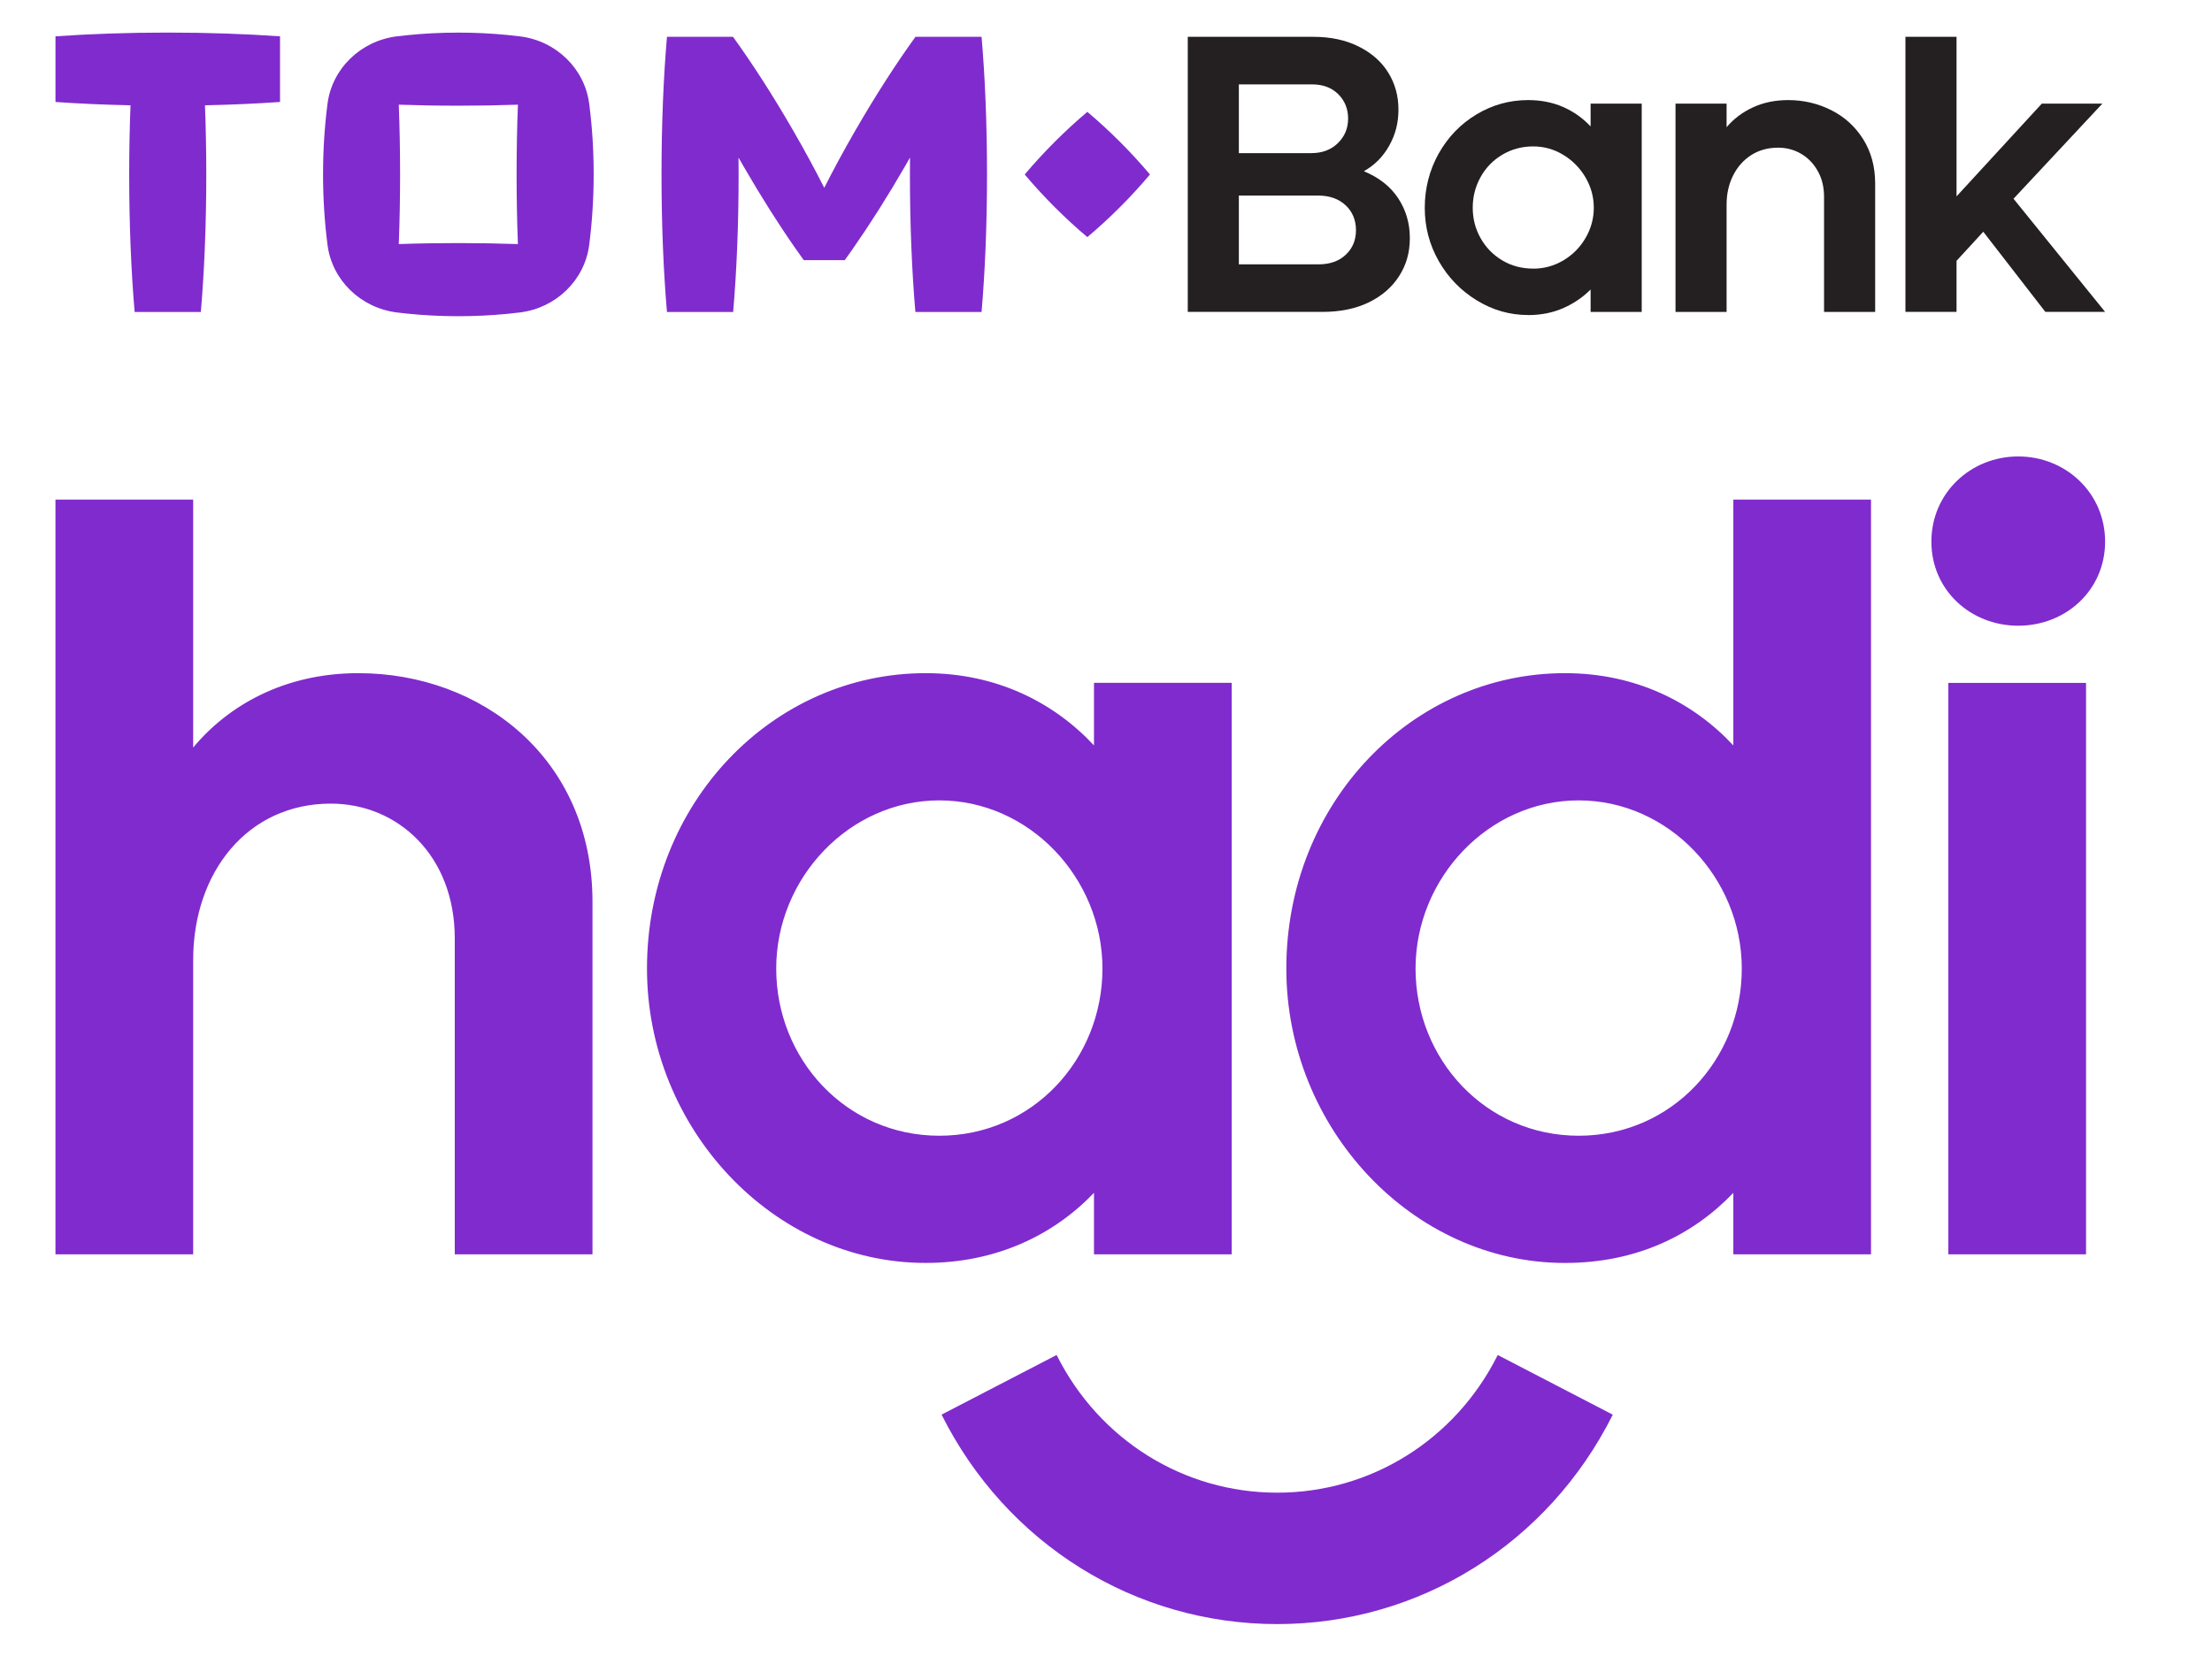
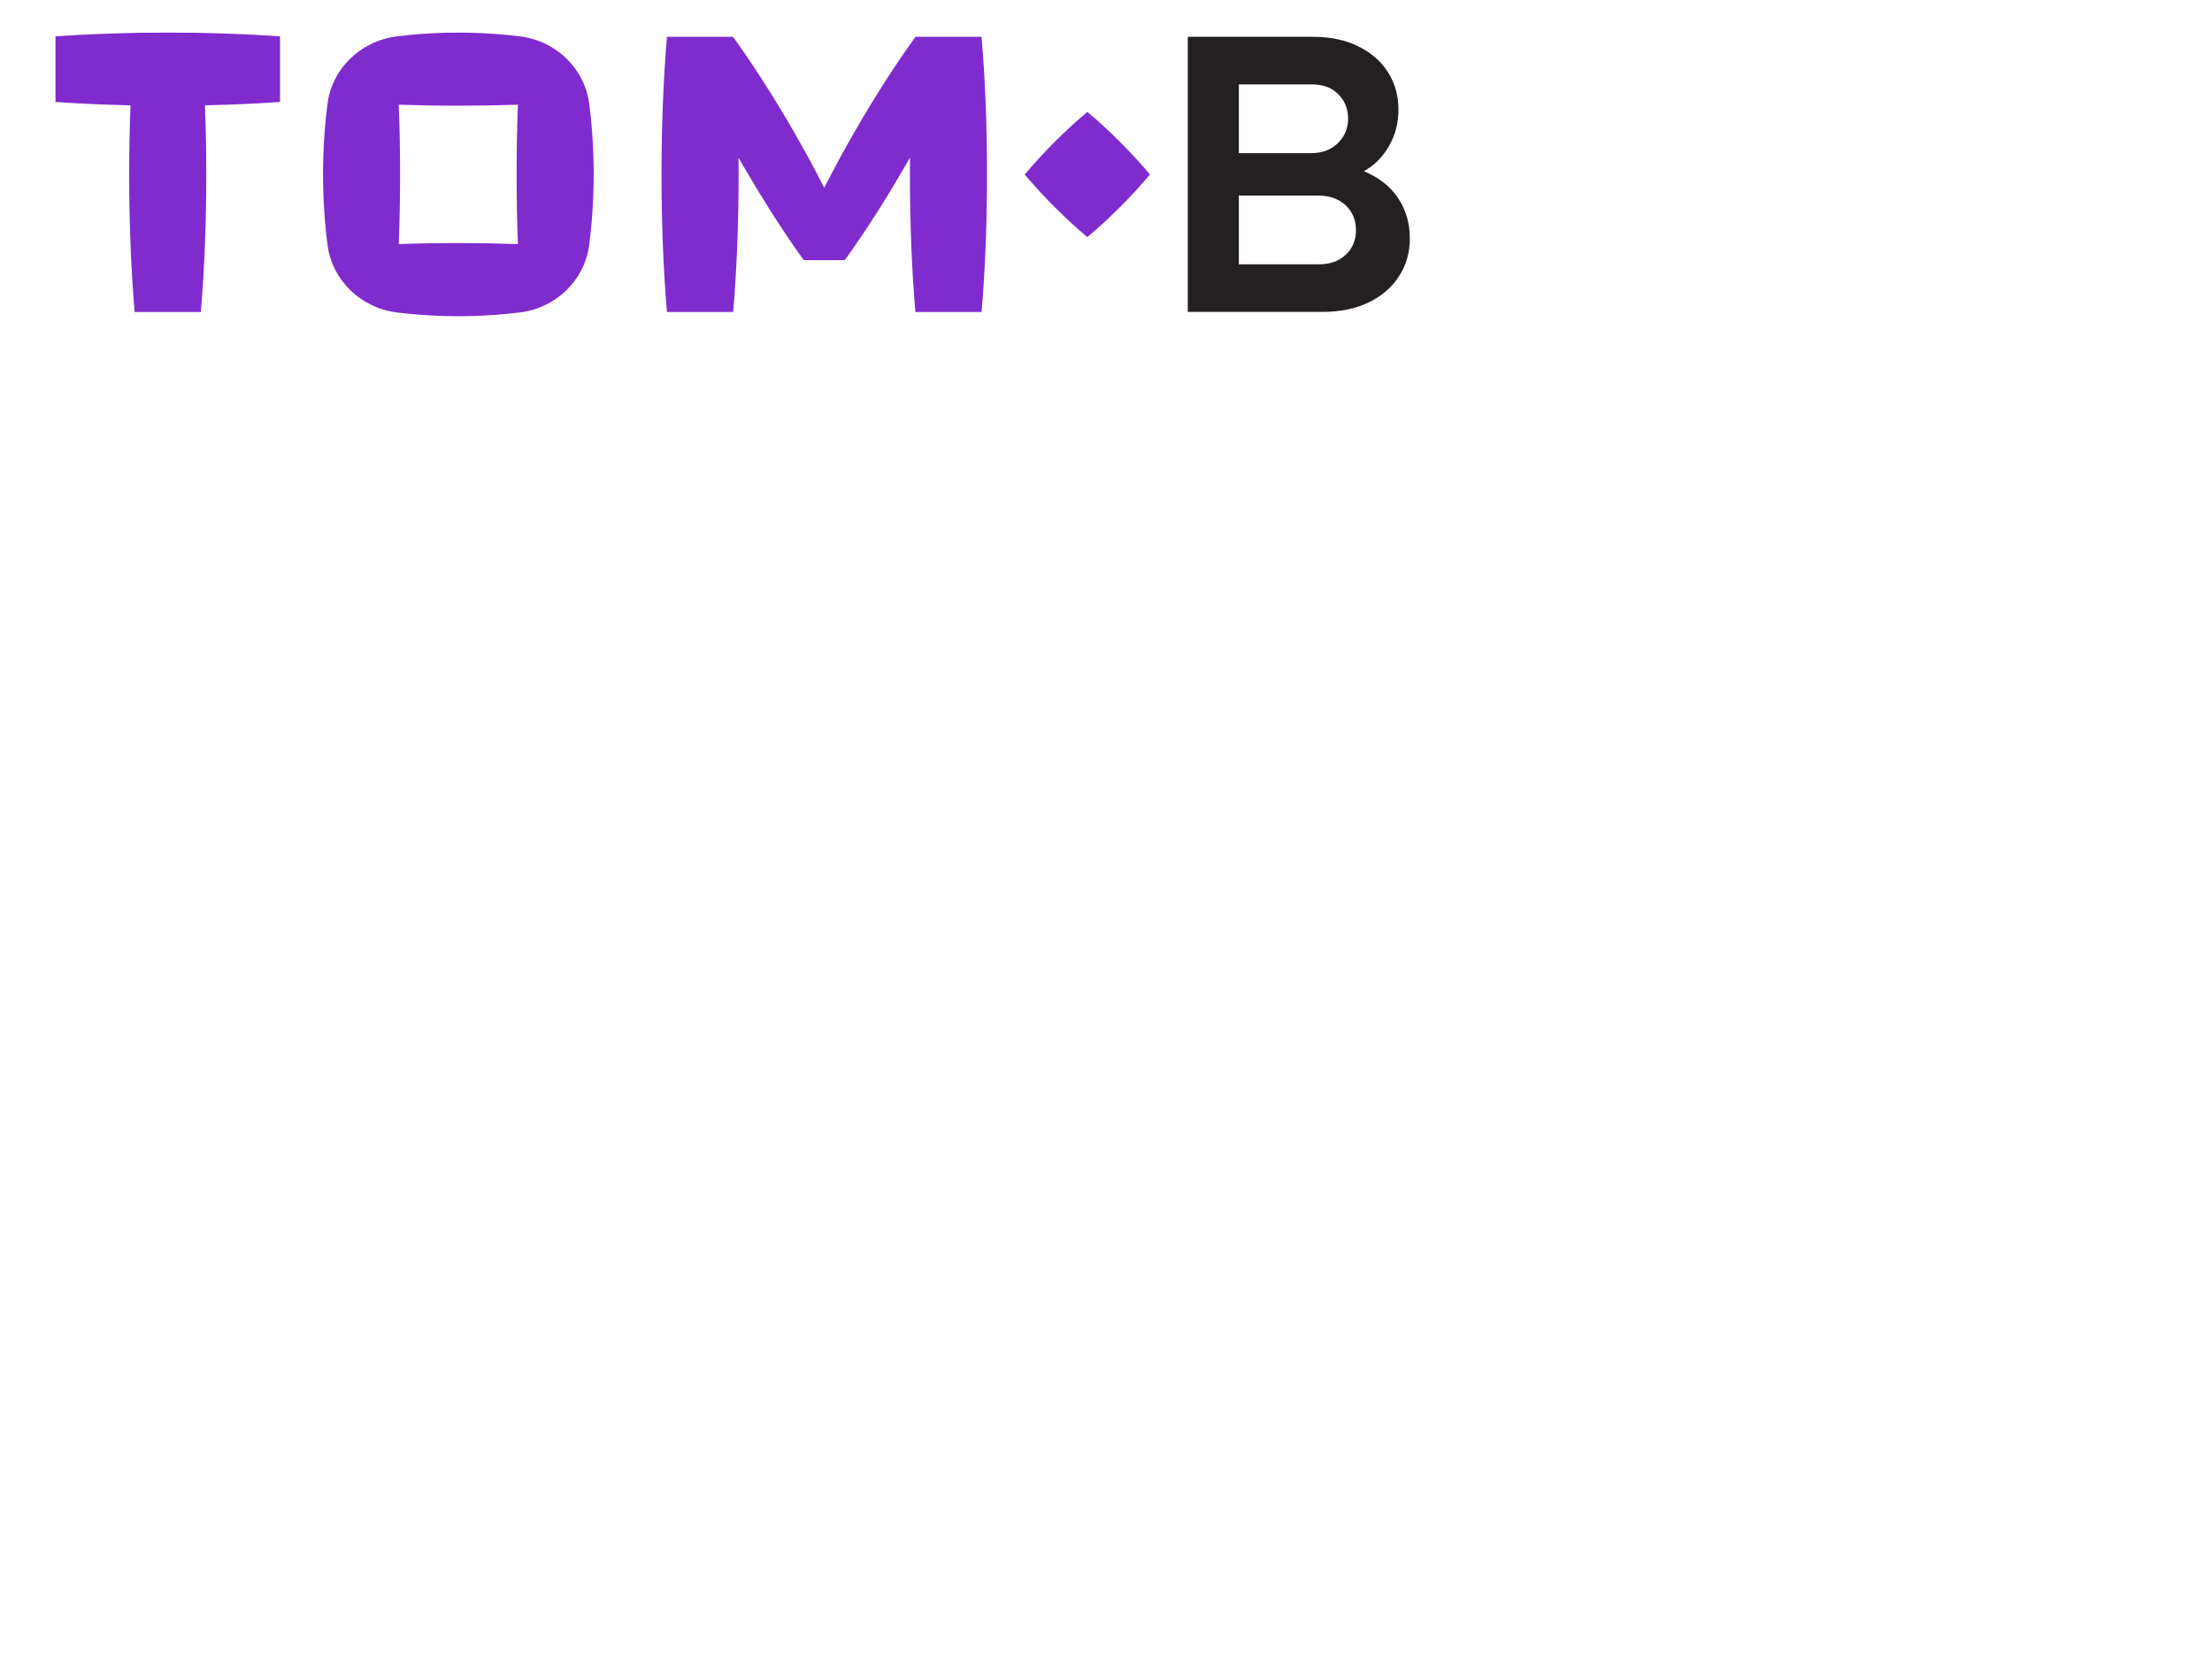
<svg xmlns="http://www.w3.org/2000/svg" id="Layer_1" data-name="Layer 1" viewBox="540 250 860 650">
  <defs>
    <style>
      .cls-1 {
        fill: #241f20;
      }

      .cls-2 {
        fill: #802bce;
      }
    </style>
  </defs>
-   <path class="cls-2" d="M561.56,444.26h53.54v96.43c13.59-16.35,35.42-28.93,64.24-28.93,47.77,0,91.01,33.13,91.01,88.89v137.1h-53.54v-122.85c0-32.28-22.24-52.41-48.18-52.41-32.53,0-53.53,26.83-53.53,60.79v114.46h-53.54v-293.49ZM791.54,626.64c0-64.57,49.01-114.88,108.31-114.88,27.59,0,49.83,11.32,65.48,28.09v-24.32h53.54v222.21h-53.54v-23.9c-15.65,16.35-37.89,27.25-65.48,27.25-59.3,0-108.31-52.41-108.31-114.46M968.62,626.64c0-35.22-28.41-65.41-63.42-65.41s-63.42,30.19-63.42,65.41,27.18,64.99,63.42,64.99,63.42-29.77,63.42-64.99M1040.11,626.64c0-64.57,49.01-114.88,108.31-114.88,27.59,0,49.83,11.32,65.48,28.09v-95.59h53.53v293.49h-53.53v-23.9c-15.65,16.35-37.47,27.25-65.48,27.25-59.3,0-108.31-52.41-108.31-114.46M1217.19,626.64c0-35.22-28.42-65.41-63.42-65.41s-63.42,30.19-63.42,65.41,27.18,64.99,63.42,64.99,63.42-29.77,63.42-64.99M1290.9,460.61c0-18.87,15.24-33.12,33.77-33.12s33.77,14.26,33.77,33.12-15.24,32.7-33.77,32.7-33.77-13.83-33.77-32.7M1297.49,515.54h53.54v222.21h-53.54v-222.21ZM1167.04,800.1l-44.73-23.2c-16.53,33.02-49.39,53.53-85.75,53.53s-69.23-20.52-85.76-53.54l-44.73,23.19c25.14,50.24,75.14,81.45,130.48,81.45s105.34-31.2,130.48-81.43" />
  <path class="cls-1" d="M1001.79,264.32h48.9c6.62,0,12.46,1.25,17.5,3.75,5.04,2.5,8.89,5.88,11.54,10.16,2.65,4.28,3.97,9.07,3.97,14.36s-1.2,9.78-3.59,14.06c-2.4,4.28-5.68,7.59-9.86,9.93,5.91,2.45,10.36,5.96,13.37,10.54,3,4.58,4.51,9.73,4.51,15.43s-1.38,10.42-4.13,14.75c-2.75,4.33-6.67,7.74-11.77,10.24-5.09,2.5-11.15,3.74-18.18,3.74h-52.26v-106.96ZM1049.77,309.55c4.28,0,7.74-1.3,10.39-3.9,2.65-2.6,3.97-5.78,3.97-9.55s-1.28-6.93-3.82-9.47c-2.55-2.54-5.96-3.82-10.24-3.82h-28.42v26.74h28.12ZM1052.68,352.79c4.38,0,7.89-1.25,10.54-3.74,2.65-2.49,3.97-5.68,3.97-9.55s-1.35-7.2-4.05-9.7c-2.7-2.5-6.24-3.75-10.62-3.75h-30.87v26.74h31.02Z" />
-   <path class="cls-1" d="M1134.12,372.5c-7.13,0-13.8-1.91-20.02-5.73-6.21-3.82-11.13-8.91-14.75-15.28-3.62-6.36-5.42-13.27-5.42-20.7s1.81-14.67,5.42-21.09c3.62-6.42,8.5-11.48,14.67-15.2,6.17-3.71,12.86-5.58,20.09-5.58,4.99,0,9.53.9,13.6,2.68,4.07,1.78,7.64,4.3,10.7,7.56v-8.86h19.87v80.99h-19.87v-8.71c-3.06,3.06-6.62,5.48-10.7,7.26-4.07,1.78-8.61,2.68-13.6,2.68M1136.11,354.47c4.17,0,8.07-1.07,11.69-3.21,3.62-2.14,6.49-5.04,8.64-8.71,2.14-3.67,3.21-7.59,3.21-11.77s-1.07-8.1-3.21-11.77c-2.14-3.66-5.02-6.59-8.64-8.79-3.61-2.19-7.51-3.29-11.69-3.29-4.38,0-8.38,1.07-11.99,3.21-3.62,2.14-6.44,5.04-8.48,8.71-2.04,3.66-3.06,7.64-3.06,11.92s1.02,8.23,3.06,11.84c2.04,3.62,4.83,6.49,8.4,8.63,3.57,2.14,7.59,3.21,12.07,3.21" />
-   <path class="cls-1" d="M1191.42,290.3h19.86v9.17c2.75-3.26,6.16-5.83,10.24-7.72,4.07-1.89,8.66-2.83,13.75-2.83,5.91,0,11.46,1.3,16.66,3.9,5.19,2.6,9.34,6.37,12.45,11.31,3.1,4.94,4.66,10.67,4.66,17.19v49.97h-19.87v-44.77c0-3.77-.81-7.11-2.44-10.01-1.63-2.9-3.8-5.14-6.49-6.72-2.7-1.58-5.68-2.37-8.94-2.37-3.97,0-7.46.97-10.47,2.9-3.01,1.94-5.35,4.58-7.03,7.95-1.68,3.36-2.52,7.13-2.52,11.31v41.71h-19.86v-80.99Z" />
-   <polygon class="cls-1" points="1280.81 264.32 1300.68 264.32 1300.68 326.36 1333.83 290.3 1357.37 290.3 1322.83 327.28 1358.44 371.28 1335.21 371.28 1311.07 340.11 1300.68 351.42 1300.68 371.28 1280.81 371.28 1280.81 264.32" />
  <path class="cls-2" d="M648.86,289.65c-9.03.64-18.85,1.08-29.17,1.3.33,8.58.51,17.57.51,26.87,0,19.56-.77,37.85-2.12,53.5h-25.73c-1.35-15.64-2.12-33.94-2.12-53.5,0-9.3.18-18.29.51-26.87-10.32-.22-20.14-.66-29.17-1.3v-25.52c13.17-.93,27.98-1.46,43.65-1.46s30.48.53,43.65,1.46v25.52ZM921.6,264.32h-25.73s0,.04,0,.07c-7.41,10.26-15.44,22.68-23.34,36.37-4.42,7.65-8.45,15.12-12.07,22.26-3.62-7.13-7.66-14.61-12.08-22.26-7.9-13.69-15.93-26.11-23.34-36.37,0-.03,0-.05,0-.07h-25.73c-1.35,15.64-2.12,33.94-2.12,53.5s.77,37.85,2.12,53.5h25.73c1.35-15.64,2.12-33.94,2.12-53.5,0-2.2-.01-4.38-.03-6.54.65,1.15,1.31,2.3,1.98,3.45,6.84,11.84,13.76,22.73,20.3,32.09,1.03,1.48,2.06,2.93,3.07,4.33h15.96c1.02-1.4,2.04-2.86,3.08-4.34,6.54-9.36,13.46-20.24,20.3-32.08.67-1.16,1.33-2.31,1.98-3.46-.02,2.16-.03,4.34-.03,6.54,0,19.56.77,37.85,2.12,53.5h25.73c1.35-15.64,2.12-33.94,2.12-53.5s-.77-37.86-2.12-53.5M770.81,317.77c0,9.43-.6,18.56-1.71,27.27-.01.08-.02.16-.03.23-1.76,13.67-12.86,24.47-26.87,26.22-1.78.22-3.58.42-5.39.59-6.04.57-12.25.88-18.6.88-6.79,0-13.42-.35-19.84-1-1.36-.14-2.71-.29-4.05-.46-14.06-1.74-25.21-12.52-26.98-26.23-.01-.08-.02-.16-.03-.23-1.11-8.71-1.71-17.84-1.71-27.27s.59-18.49,1.7-27.18c0-.08.02-.16.03-.23,1.76-13.71,12.92-24.49,26.97-26.23,1.34-.16,2.69-.32,4.05-.45,6.43-.66,13.06-1,19.85-1,6.35,0,12.57.3,18.62.88,1.82.18,3.62.37,5.4.59,14.02,1.75,25.11,12.55,26.86,26.22.01.08.02.16.03.23,1.11,8.68,1.7,17.79,1.7,27.18M718.2,344.52c7.97,0,15.73.14,23.16.39-.33-8.64-.51-17.72-.51-27.1s.18-18.46.51-27.1c-7.43.26-15.18.39-23.16.39s-15.73-.14-23.16-.39c.33,8.64.51,17.72.51,27.1s-.18,18.45-.51,27.1c7.43-.26,15.18-.39,23.16-.39M950.06,305.16c-4.25,4.26-8.16,8.52-11.66,12.69,3.5,4.16,7.4,8.43,11.66,12.69,4.26,4.26,8.52,8.16,12.69,11.66,4.16-3.5,8.43-7.4,12.68-11.66,4.26-4.25,8.16-8.52,11.66-12.69-3.5-4.16-7.4-8.43-11.66-12.69-4.25-4.25-8.52-8.16-12.68-11.66-4.17,3.5-8.43,7.4-12.69,11.66M950.06,305.16c-4.25,4.26-8.16,8.52-11.66,12.69,3.5,4.16,7.4,8.43,11.66,12.69,4.26,4.26,8.52,8.16,12.69,11.66,4.16-3.5,8.43-7.4,12.68-11.66,4.26-4.25,8.16-8.52,11.66-12.69-3.5-4.16-7.4-8.43-11.66-12.69-4.25-4.25-8.52-8.16-12.68-11.66-4.17,3.5-8.43,7.4-12.69,11.66" />
</svg>